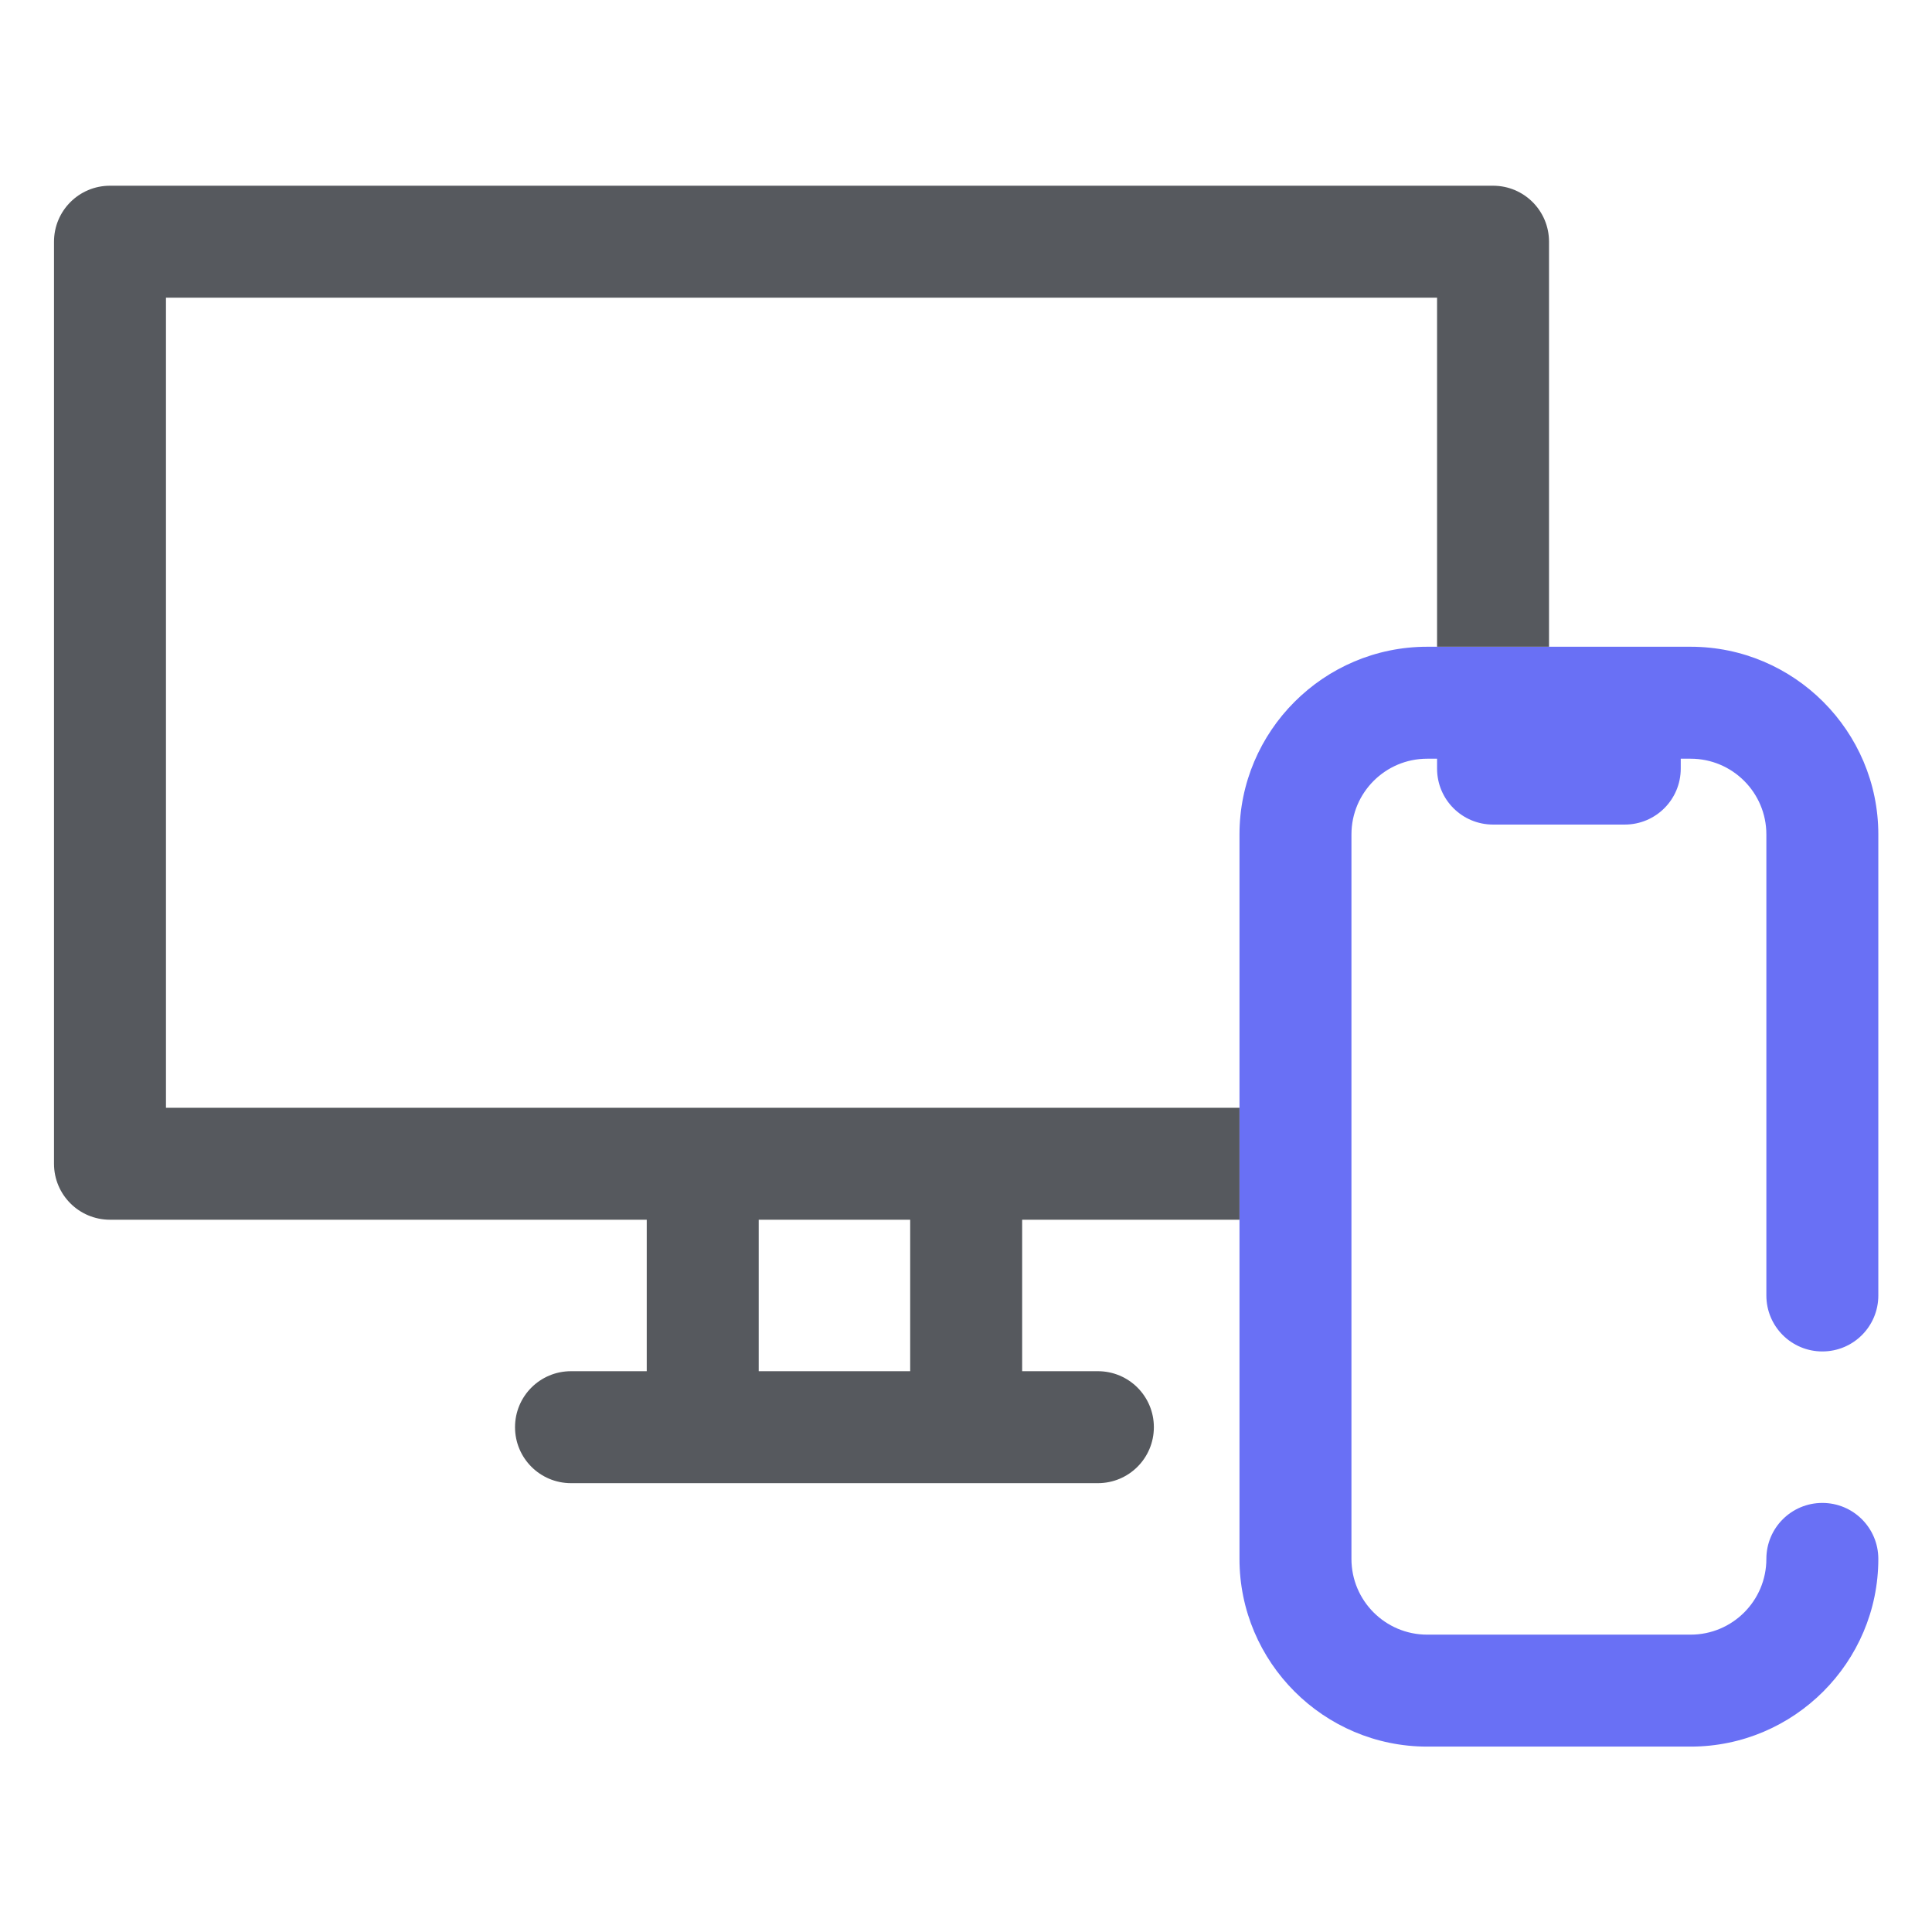
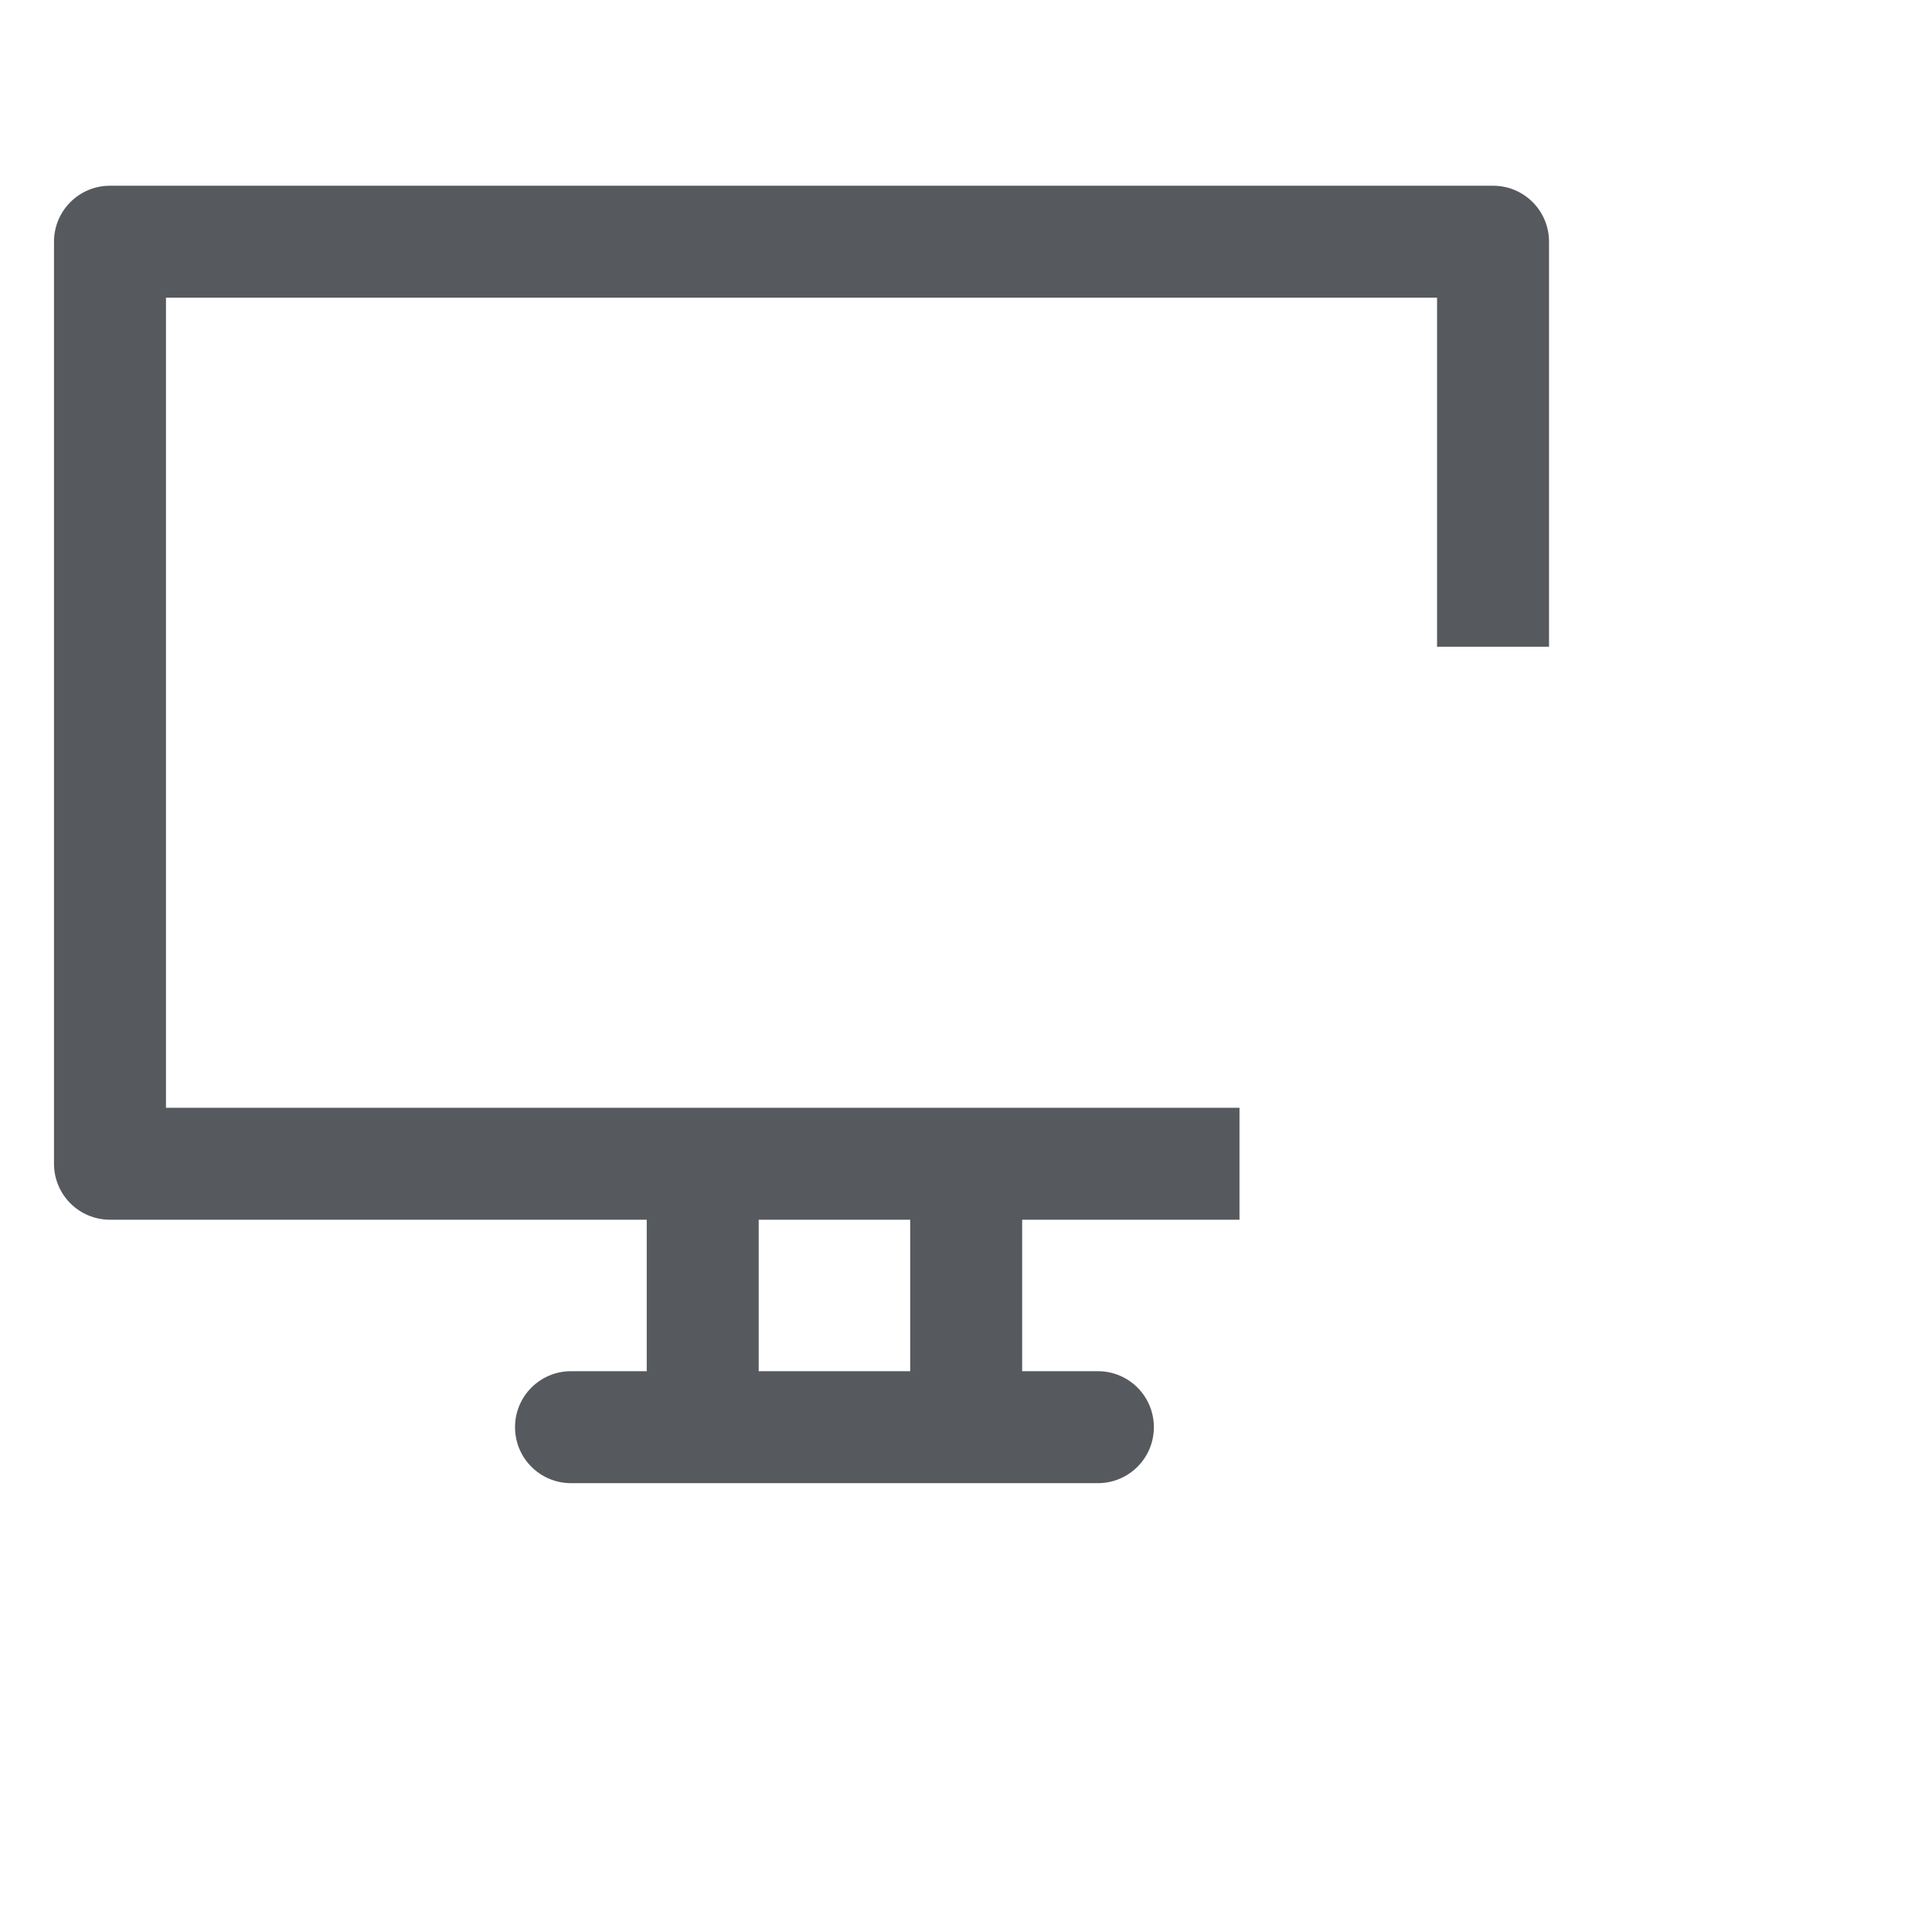
<svg xmlns="http://www.w3.org/2000/svg" id="Layer_1" data-name="Layer 1" viewBox="0 0 58.67 58.67">
  <defs>
    <style>      .cls-1 {        fill: #56595e;      }      .cls-1, .cls-2 {        stroke-width: 0px;      }      .cls-2 {        fill: #6970f5;      }    </style>
  </defs>
-   <path class="cls-2" d="M55.34,41.04c.94,0,1.7-.76,1.7-1.7v-14c0-3.14-2.56-5.7-5.7-5.7h-8c-3.14,0-5.7,2.56-5.7,5.7v22c0,3.14,2.56,5.7,5.7,5.7h8c3.14,0,5.7-2.56,5.7-5.7,0-.94-.76-1.7-1.7-1.7s-1.7.76-1.7,1.7c0,1.27-1.03,2.3-2.3,2.3h-8c-1.27,0-2.3-1.03-2.3-2.3v-22c0-1.27,1.03-2.3,2.3-2.3h.3v.3c0,.94.76,1.7,1.7,1.7h4c.94,0,1.7-.76,1.7-1.7v-.3h.3c1.27,0,2.3,1.03,2.3,2.3v14c0,.94.76,1.7,1.7,1.7Z" />
  <path class="cls-1" d="M45.34,5.64H3.34c-.94,0-1.7.76-1.7,1.7v28c0,.94.76,1.7,1.7,1.7h16.3v4.6h-2.3c-.94,0-1.7.76-1.7,1.7s.76,1.7,1.7,1.7h16c.94,0,1.7-.76,1.7-1.7s-.76-1.7-1.7-1.7h-2.3v-4.6h6.6v-3.4H5.04V9.04h38.6v10.6h3.4V7.34c0-.94-.76-1.7-1.7-1.7ZM23.04,37.04h4.6v4.6h-4.6v-4.6Z" />
</svg>